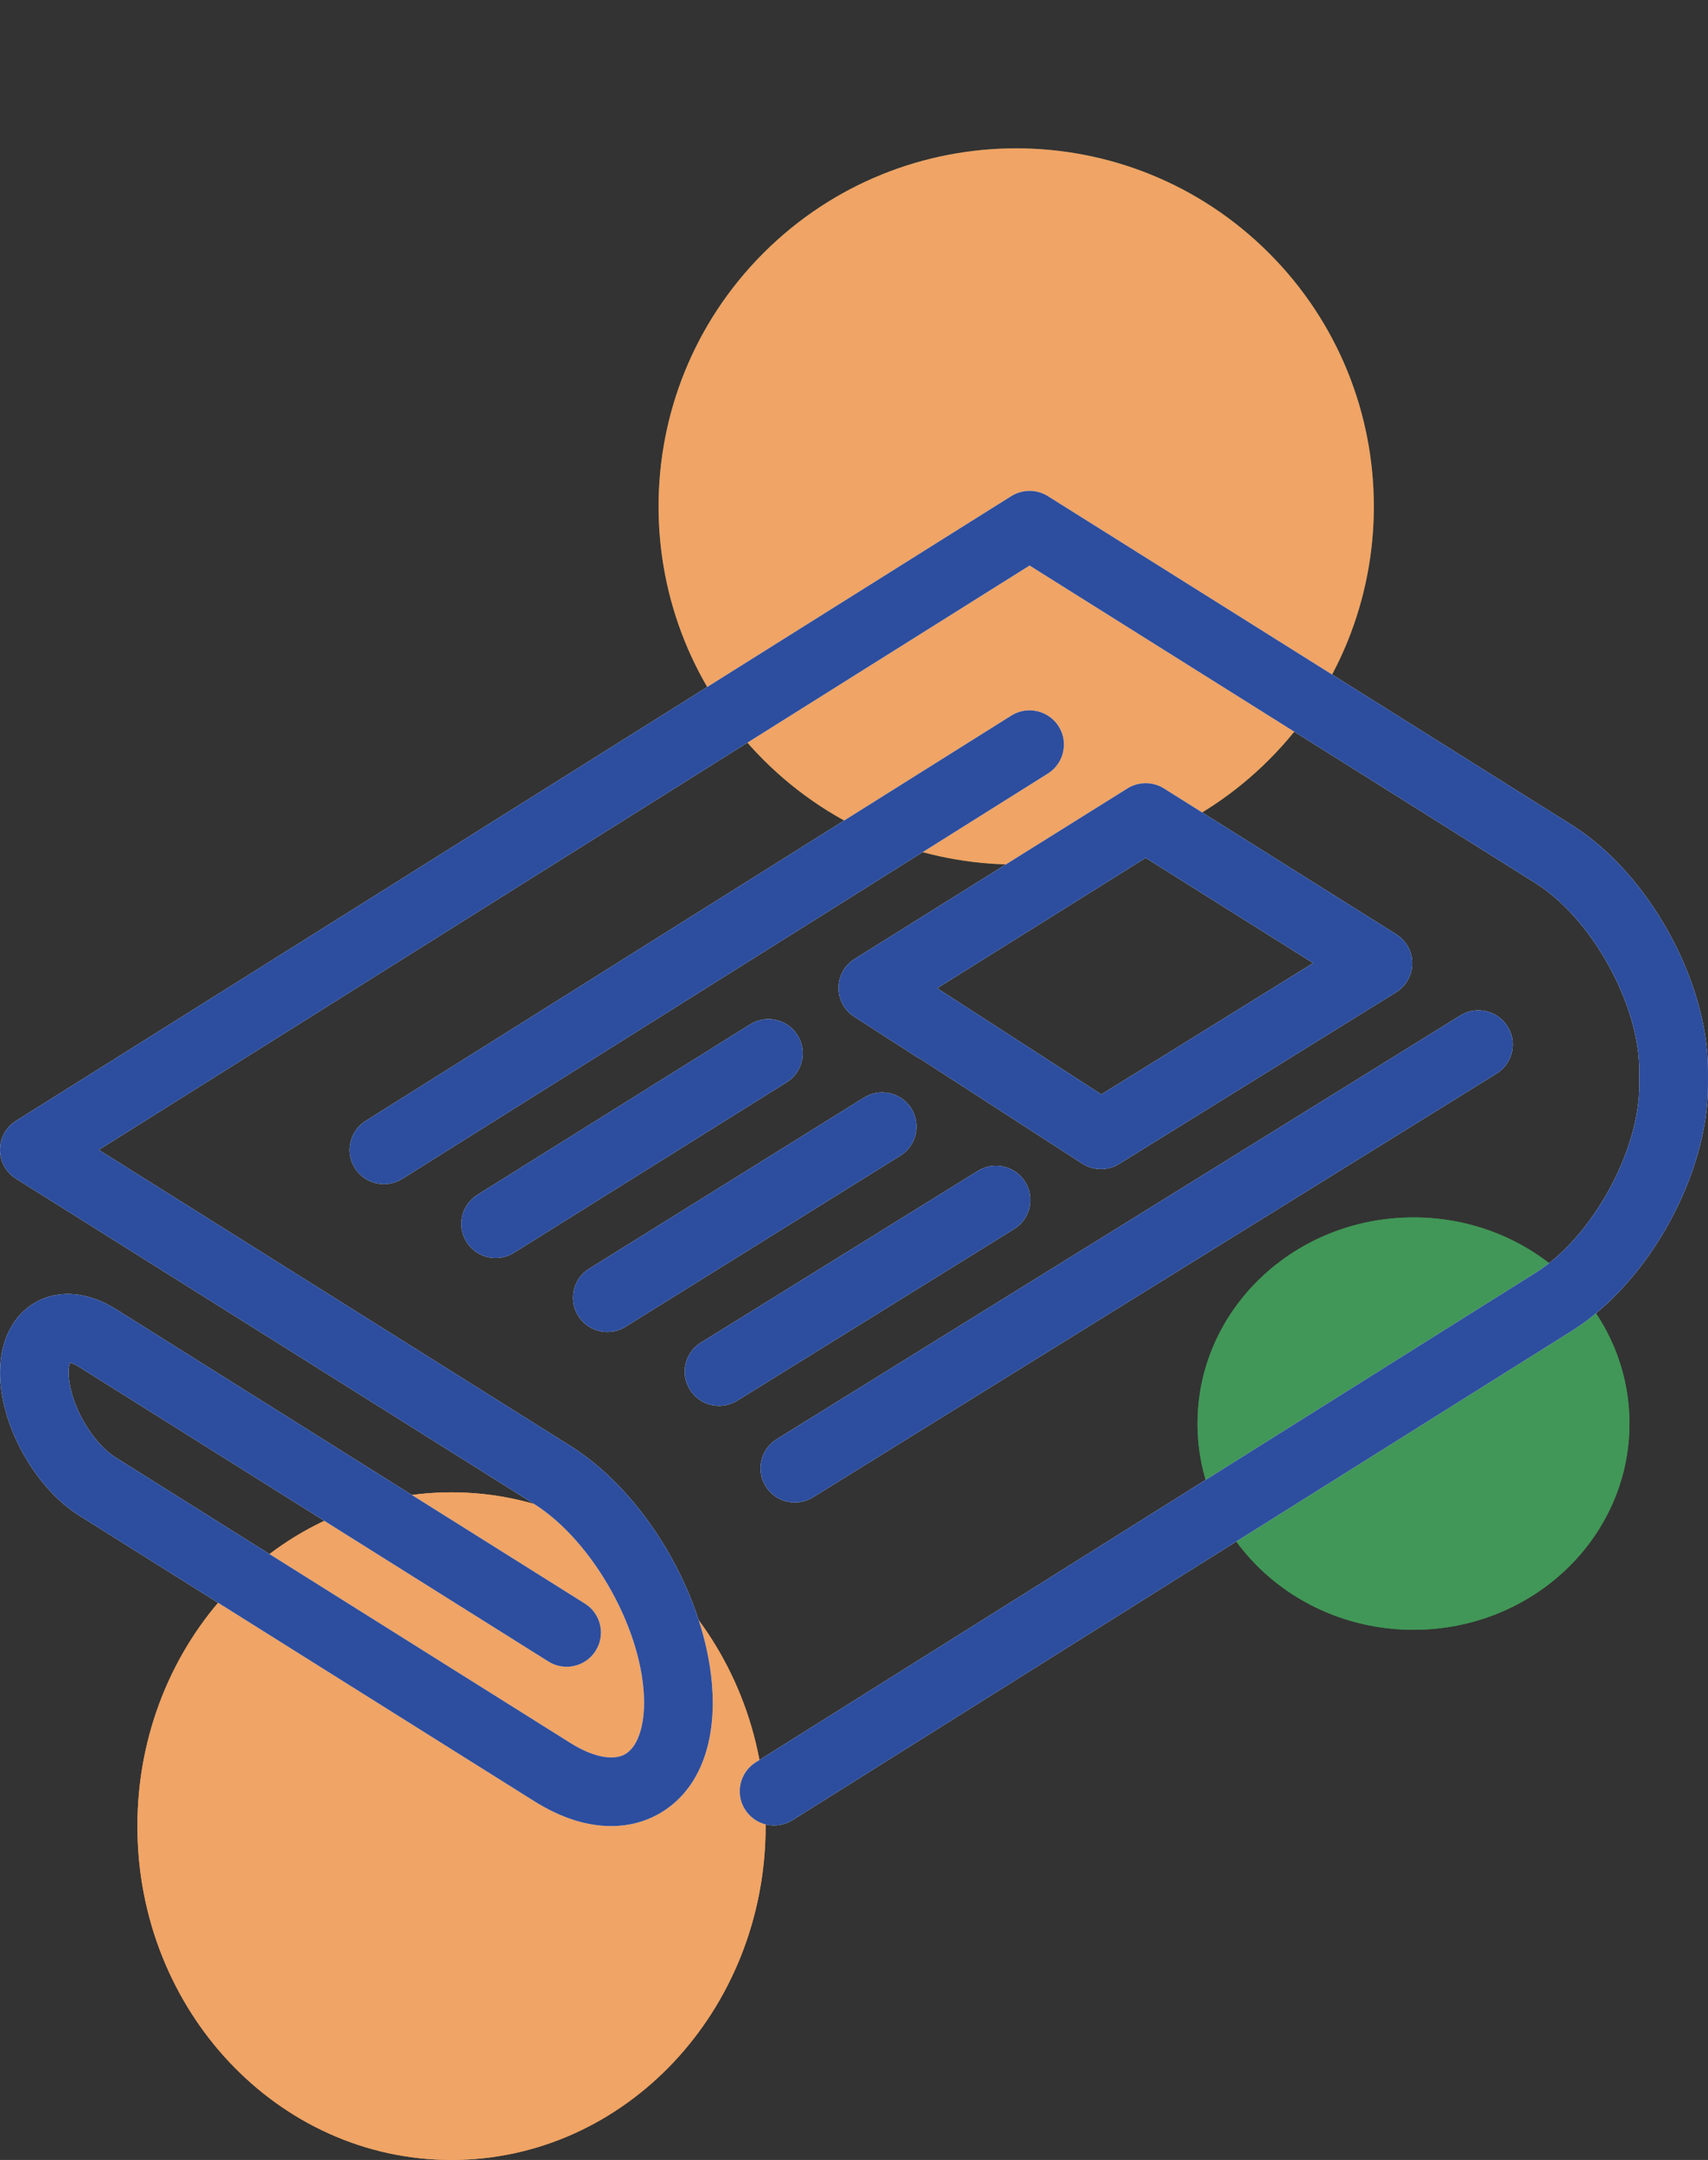
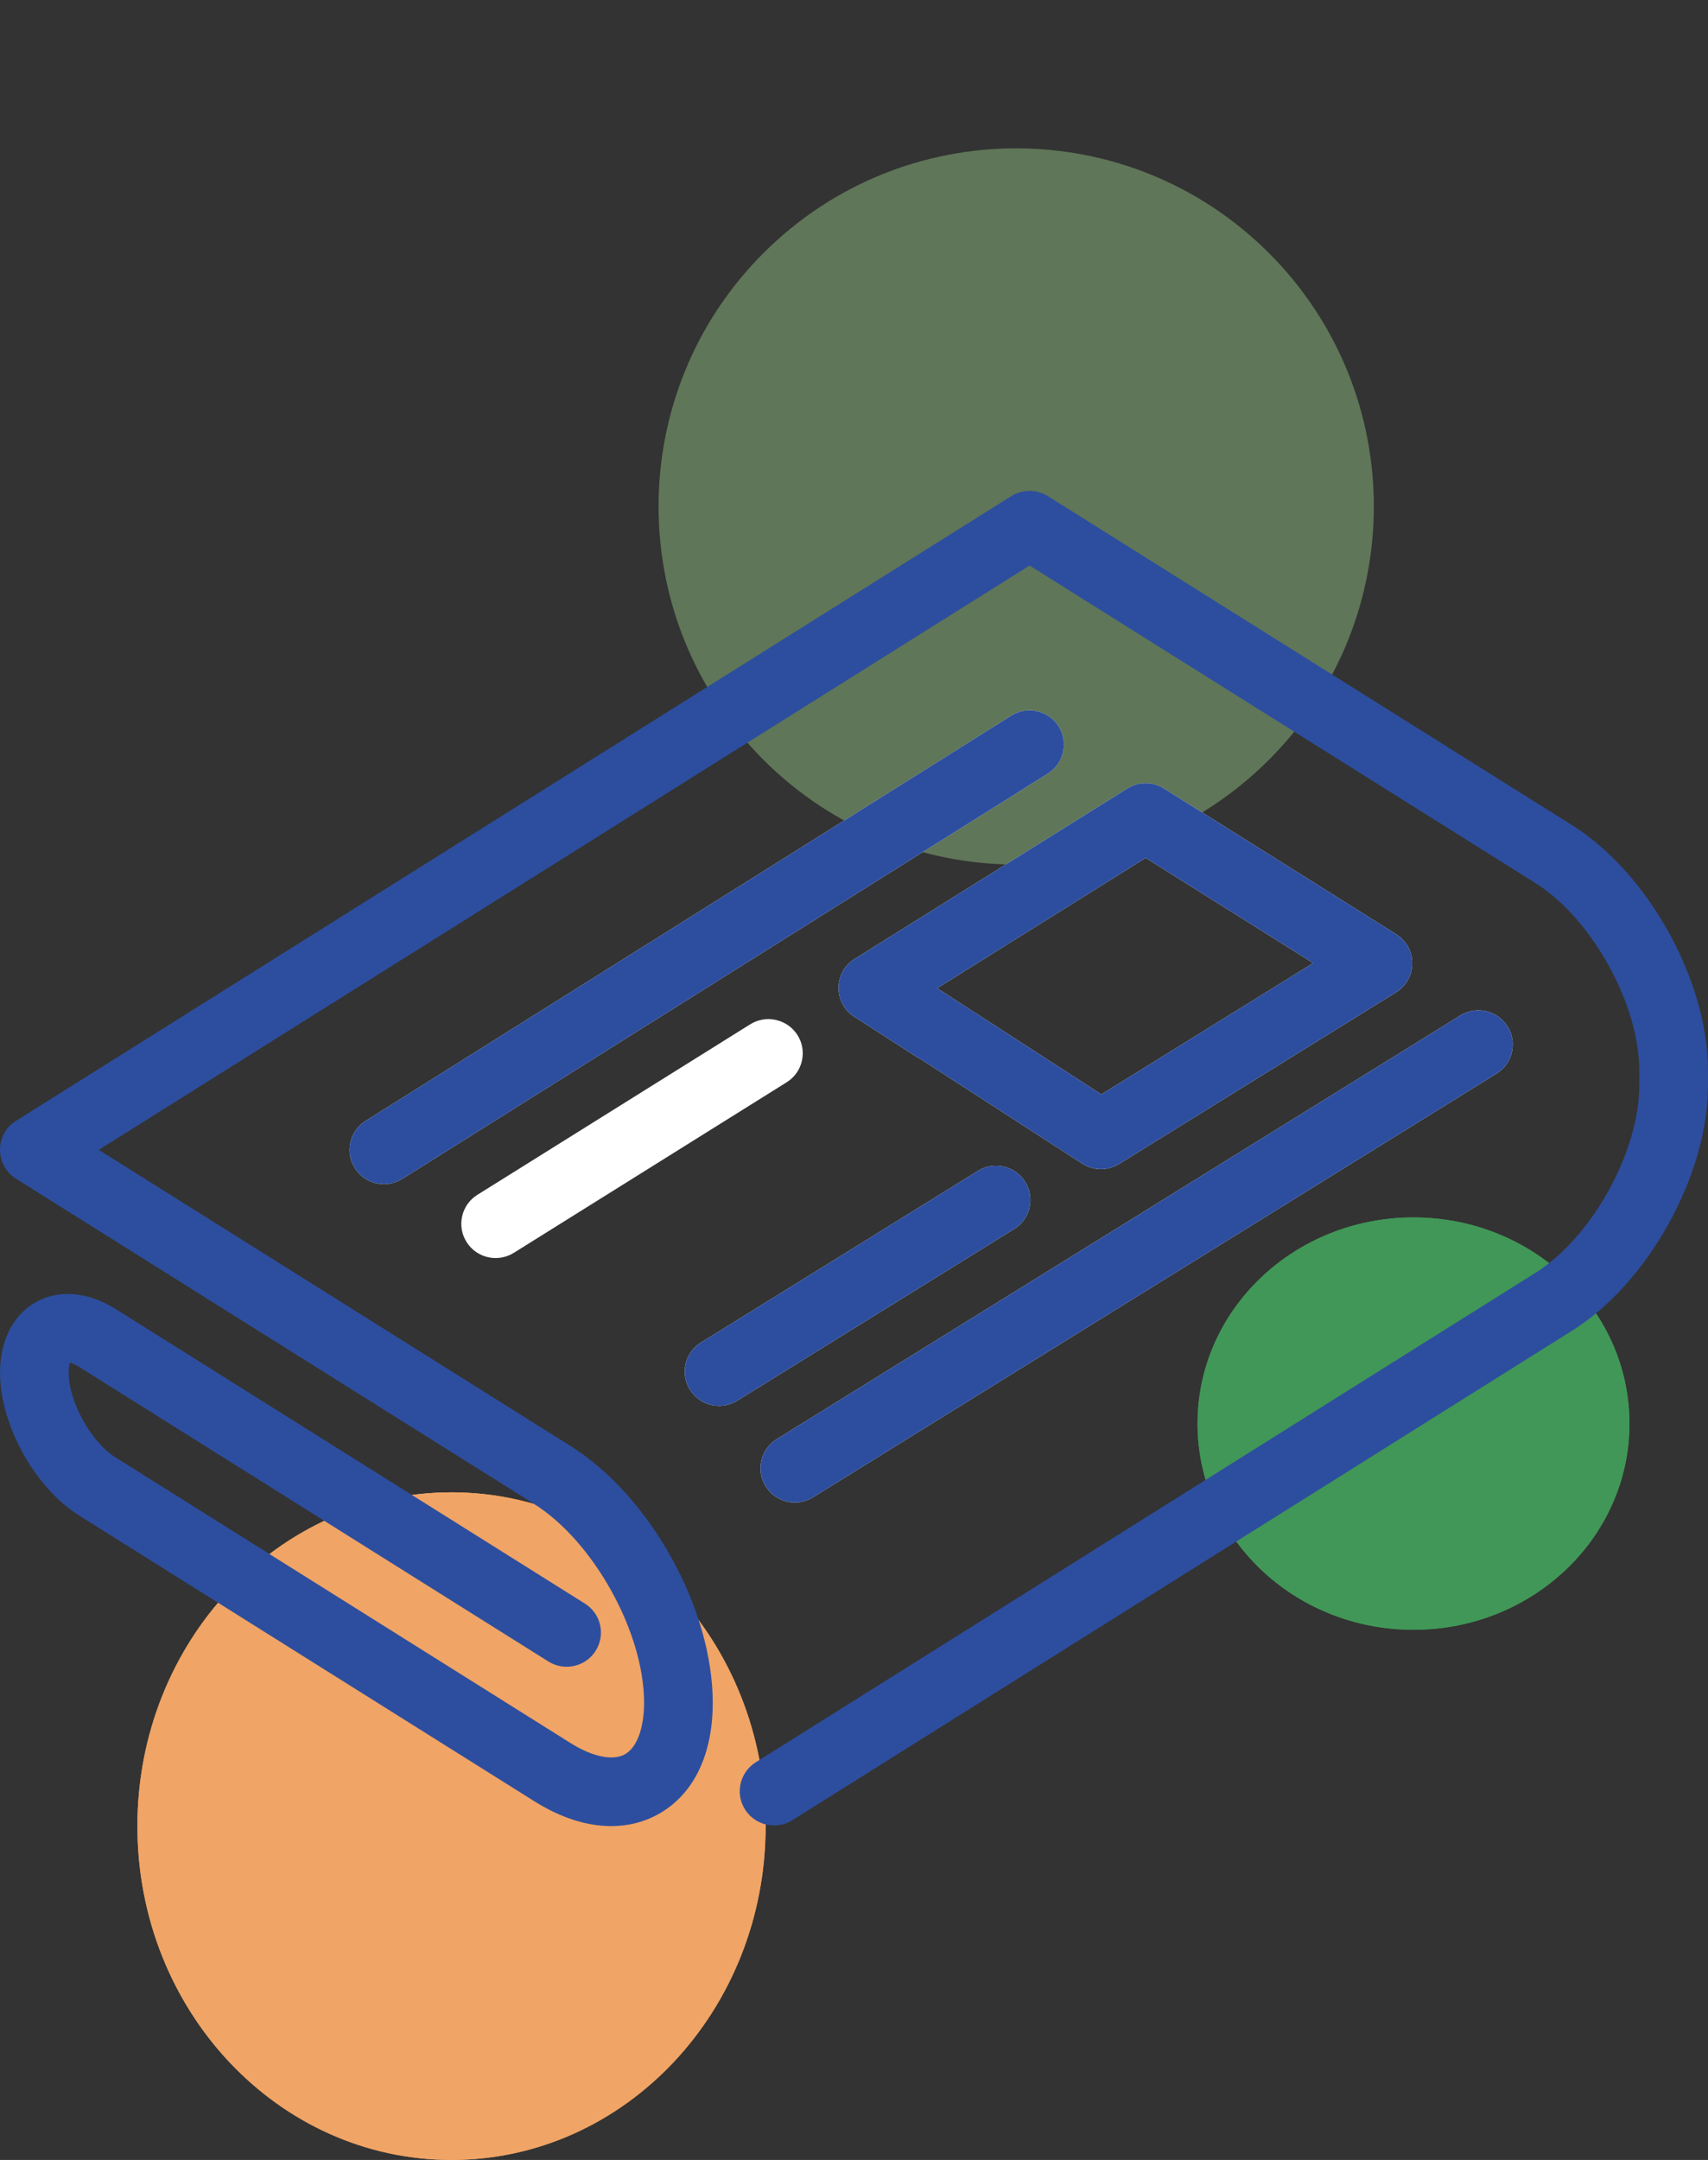
<svg xmlns="http://www.w3.org/2000/svg" width="87" height="110" viewBox="0 0 87 110" fill="none">
  <rect x="0" y="0" width="87" height="110" fill="#333333" stroke="none" />
  <g id="Group 626">
    <path id="Vector" d="M71.999 83C78.074 83 82.999 78.299 82.999 72.5C82.999 66.701 78.074 62 71.999 62C65.923 62 60.998 66.701 60.998 72.5C60.998 78.299 65.923 83 71.999 83Z" fill="#419757" />
    <path id="Vector_2" d="M22.998 110C31.835 110 38.998 102.389 38.998 93C38.998 83.611 31.835 76 22.998 76C14.162 76 6.999 83.611 6.999 93C6.999 102.389 14.162 110 22.998 110Z" fill="#F0A465" />
    <path id="Vector_3" d="M64.643 38.688C71.758 31.566 71.758 20.018 64.643 12.896C57.529 5.774 45.995 5.774 38.88 12.896C31.766 20.018 31.766 31.566 38.88 38.688C45.995 45.81 57.529 45.81 64.643 38.688Z" fill="#5F7658" />
    <path id="Vector_4" d="M71.999 83C78.074 83 82.999 78.299 82.999 72.5C82.999 66.701 78.074 62 71.999 62C65.923 62 60.998 66.701 60.998 72.5C60.998 78.299 65.923 83 71.999 83Z" fill="#419757" />
    <path id="Vector_5" d="M22.998 110C31.835 110 38.998 102.389 38.998 93C38.998 83.611 31.835 76 22.998 76C14.162 76 6.999 83.611 6.999 93C6.999 102.389 14.162 110 22.998 110Z" fill="#F0A465" />
-     <path id="Vector_6" d="M64.643 38.688C71.758 31.566 71.758 20.018 64.643 12.896C57.529 5.774 45.995 5.774 38.88 12.896C31.766 20.018 31.766 31.566 38.88 38.688C45.995 45.81 57.529 45.81 64.643 38.688Z" fill="#F0A465" />
-     <path id="Vector_7" d="M1.846 66.302C3.019 65.656 4.493 65.789 5.892 66.665L29.794 81.667C30.61 82.179 30.856 83.256 30.341 84.069C30.092 84.463 29.705 84.738 29.249 84.84C28.794 84.944 28.325 84.862 27.931 84.614L4.029 69.613C3.809 69.475 3.654 69.418 3.561 69.396C3.532 69.486 3.498 69.645 3.498 69.905C3.498 71.381 4.639 73.443 5.894 74.228L29.064 88.771C30.175 89.468 31.207 89.684 31.824 89.345C32.439 89.006 32.807 88.021 32.807 86.712C32.807 83.132 30.239 78.497 27.2 76.589L0.817 60.03C0.306 59.709 0 59.157 0 58.555C0 57.953 0.305 57.402 0.817 57.081L51.511 25.266C52.077 24.911 52.808 24.911 53.374 25.266L80.079 42.026C83.96 44.463 86.999 49.949 86.999 54.519V55.275C86.999 59.845 83.96 65.333 80.079 67.768L40.361 92.697C39.966 92.945 39.497 93.024 39.041 92.922C38.585 92.818 38.198 92.546 37.949 92.151C37.435 91.339 37.681 90.26 38.498 89.747L78.216 64.819C81.08 63.022 83.501 58.651 83.501 55.275V54.519C83.501 51.145 81.08 46.774 78.216 44.977L52.443 28.801L5.031 58.559L29.064 73.643C33.125 76.191 36.305 81.933 36.305 86.715C36.305 89.392 35.314 91.41 33.515 92.4C32.794 92.797 31.993 92.998 31.136 92.998C29.873 92.998 28.549 92.57 27.202 91.723L4.03 77.181C1.771 75.761 0.002 72.567 0.002 69.907C0.002 68.262 0.676 66.948 1.849 66.302H1.846Z" fill="white" />
    <path id="Vector_8" d="M19.557 60.303C18.952 60.303 18.398 59.998 18.076 59.488C17.562 58.675 17.809 57.597 18.625 57.084L51.511 36.444C51.907 36.195 52.376 36.116 52.831 36.22C53.287 36.324 53.675 36.598 53.924 36.99C54.173 37.385 54.252 37.852 54.148 38.306C54.044 38.76 53.769 39.146 53.375 39.395L20.488 60.037C20.208 60.212 19.886 60.304 19.559 60.304L19.557 60.303Z" fill="white" />
    <path id="Vector_9" d="M25.247 64.068C24.64 64.068 24.087 63.762 23.765 63.251C23.515 62.856 23.437 62.389 23.542 61.935C23.646 61.481 23.921 61.095 24.318 60.848L38.212 52.166C39.027 51.656 40.109 51.903 40.622 52.715C40.871 53.11 40.949 53.577 40.845 54.031C40.741 54.486 40.464 54.872 40.069 55.118L26.175 63.802C25.895 63.976 25.575 64.068 25.247 64.068Z" fill="white" />
-     <path id="Vector_10" d="M30.01 64.61L44.011 55.897C44.406 55.65 44.875 55.572 45.331 55.678C45.787 55.783 46.172 56.057 46.42 56.453C46.929 57.269 46.68 58.346 45.863 58.854L31.862 67.567C31.584 67.741 31.265 67.832 30.937 67.832C30.33 67.832 29.774 67.525 29.451 67.011C29.204 66.617 29.126 66.15 29.232 65.695C29.337 65.241 29.613 64.857 30.01 64.61Z" fill="white" />
    <path id="Vector_11" d="M59.29 40.155L71.118 47.58C71.631 47.902 71.937 48.455 71.935 49.06C71.933 49.665 71.624 50.217 71.11 50.536L57.003 59.277C56.726 59.449 56.407 59.54 56.078 59.54C55.75 59.54 55.413 59.444 55.128 59.261L46.892 53.937C46.819 53.903 46.758 53.868 46.7 53.831L43.511 51.777C43.007 51.453 42.707 50.9 42.712 50.301C42.715 49.702 43.021 49.156 43.532 48.836L57.428 40.152C57.992 39.798 58.723 39.798 59.288 40.152L59.29 40.155ZM47.735 50.327L56.098 55.734L66.889 49.047L58.355 43.69L47.735 50.329V50.327Z" fill="white" />
    <path id="Vector_12" d="M35.142 70.775C34.896 70.379 34.818 69.911 34.924 69.457C35.03 69.003 35.306 68.618 35.704 68.374L49.81 59.631C50.208 59.384 50.676 59.306 51.132 59.414C51.588 59.519 51.974 59.795 52.219 60.191C52.467 60.587 52.543 61.054 52.438 61.506C52.332 61.959 52.055 62.345 51.658 62.59L37.551 71.333C37.274 71.504 36.955 71.595 36.63 71.595C36.019 71.595 35.464 71.287 35.144 70.773L35.142 70.775Z" fill="white" />
    <path id="Vector_13" d="M76.792 52.275C77.039 52.671 77.116 53.138 77.01 53.591C76.904 54.044 76.626 54.43 76.23 54.675L41.411 76.253C41.133 76.425 40.814 76.516 40.488 76.516C39.878 76.516 39.323 76.207 39.002 75.693C38.493 74.877 38.745 73.8 39.564 73.292L74.383 51.716C75.201 51.208 76.282 51.459 76.792 52.275Z" fill="white" />
    <path id="Vector_14" d="M1.846 66.302C3.019 65.656 4.493 65.789 5.892 66.665L29.794 81.667C30.61 82.179 30.856 83.256 30.341 84.069C30.092 84.463 29.705 84.738 29.249 84.84C28.794 84.944 28.325 84.862 27.931 84.614L4.029 69.613C3.809 69.475 3.654 69.418 3.561 69.396C3.532 69.486 3.498 69.645 3.498 69.905C3.498 71.381 4.639 73.443 5.894 74.228L29.064 88.771C30.175 89.468 31.207 89.684 31.824 89.345C32.439 89.006 32.807 88.021 32.807 86.712C32.807 83.132 30.239 78.497 27.2 76.589L0.817 60.03C0.306 59.709 0 59.157 0 58.555C0 57.953 0.305 57.402 0.817 57.081L51.511 25.266C52.077 24.911 52.808 24.911 53.374 25.266L80.079 42.026C83.96 44.463 86.999 49.949 86.999 54.519V55.275C86.999 59.845 83.96 65.333 80.079 67.768L40.361 92.697C39.966 92.945 39.497 93.024 39.041 92.922C38.585 92.818 38.198 92.546 37.949 92.151C37.435 91.339 37.681 90.26 38.498 89.747L78.216 64.819C81.08 63.022 83.501 58.651 83.501 55.275V54.519C83.501 51.145 81.08 46.774 78.216 44.977L52.443 28.801L5.031 58.559L29.064 73.643C33.125 76.191 36.305 81.933 36.305 86.715C36.305 89.392 35.314 91.41 33.515 92.4C32.794 92.797 31.993 92.998 31.136 92.998C29.873 92.998 28.549 92.57 27.202 91.723L4.03 77.181C1.771 75.761 0.002 72.567 0.002 69.907C0.002 68.262 0.676 66.948 1.849 66.302H1.846Z" fill="#2D4E9E" />
    <path id="Vector_15" d="M19.557 60.303C18.952 60.303 18.398 59.998 18.076 59.488C17.562 58.675 17.809 57.597 18.625 57.084L51.511 36.444C51.907 36.195 52.376 36.116 52.831 36.22C53.287 36.324 53.675 36.598 53.924 36.99C54.173 37.385 54.252 37.852 54.148 38.306C54.044 38.76 53.769 39.146 53.375 39.395L20.488 60.037C20.208 60.212 19.886 60.304 19.559 60.304L19.557 60.303Z" fill="#2D4E9E" />
    <path id="Vector_16" d="M59.29 40.155L71.118 47.58C71.631 47.902 71.937 48.455 71.935 49.06C71.933 49.665 71.624 50.217 71.11 50.536L57.003 59.277C56.726 59.449 56.407 59.54 56.078 59.54C55.75 59.54 55.413 59.444 55.128 59.261L46.892 53.937C46.819 53.903 46.758 53.868 46.7 53.831L43.511 51.777C43.007 51.453 42.707 50.9 42.712 50.301C42.715 49.702 43.021 49.156 43.532 48.836L57.428 40.152C57.992 39.798 58.723 39.798 59.288 40.152L59.29 40.155ZM47.735 50.327L56.098 55.734L66.889 49.047L58.355 43.69L47.735 50.329V50.327Z" fill="#2D4E9E" />
-     <path id="Vector_17" d="M25.247 64.068C24.64 64.068 24.087 63.762 23.765 63.251C23.515 62.856 23.437 62.389 23.542 61.935C23.646 61.481 23.921 61.095 24.318 60.848L38.212 52.166C39.027 51.656 40.109 51.903 40.622 52.715C40.871 53.11 40.949 53.577 40.845 54.031C40.741 54.486 40.464 54.872 40.069 55.118L26.175 63.802C25.895 63.976 25.575 64.068 25.247 64.068Z" fill="#2D4E9E" />
-     <path id="Vector_18" d="M30.01 64.61L44.011 55.897C44.406 55.65 44.875 55.572 45.331 55.678C45.787 55.783 46.172 56.057 46.42 56.453C46.929 57.269 46.68 58.346 45.863 58.854L31.862 67.567C31.584 67.741 31.265 67.832 30.937 67.832C30.33 67.832 29.774 67.525 29.451 67.011C29.204 66.617 29.126 66.15 29.232 65.695C29.337 65.241 29.613 64.857 30.01 64.61Z" fill="#2D4E9E" />
    <path id="Vector_19" d="M35.142 70.775C34.896 70.379 34.818 69.911 34.924 69.457C35.03 69.003 35.306 68.618 35.704 68.374L49.81 59.631C50.208 59.384 50.676 59.306 51.132 59.414C51.588 59.519 51.974 59.795 52.219 60.191C52.467 60.587 52.543 61.054 52.438 61.506C52.332 61.959 52.055 62.345 51.658 62.59L37.551 71.333C37.274 71.504 36.955 71.595 36.63 71.595C36.019 71.595 35.464 71.287 35.144 70.773L35.142 70.775Z" fill="#2D4E9E" />
    <path id="Vector_20" d="M76.792 52.275C77.039 52.671 77.116 53.138 77.01 53.591C76.904 54.044 76.626 54.43 76.23 54.675L41.411 76.253C41.133 76.425 40.814 76.516 40.488 76.516C39.878 76.516 39.323 76.207 39.002 75.693C38.493 74.877 38.745 73.8 39.564 73.292L74.383 51.716C75.201 51.208 76.282 51.459 76.792 52.275Z" fill="#2D4E9E" />
  </g>
</svg>